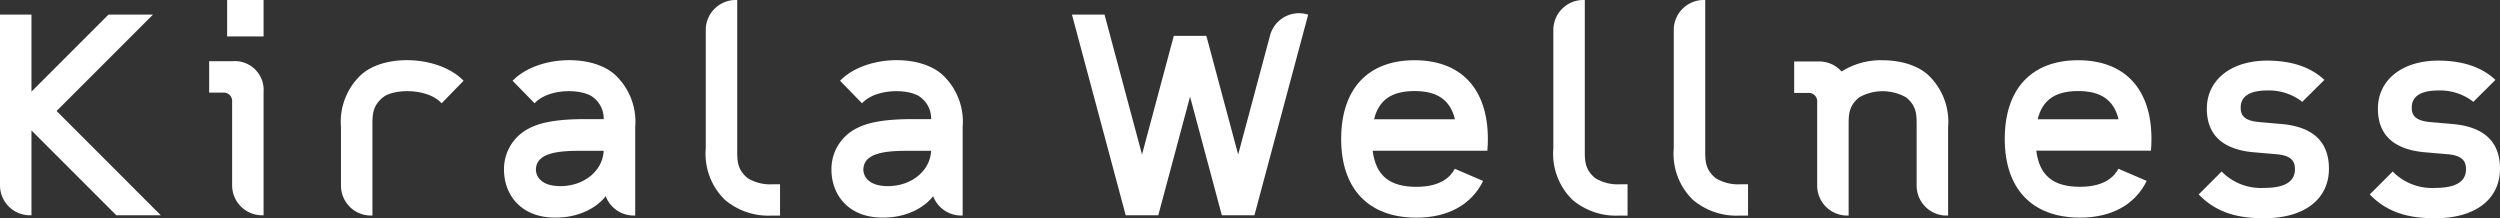
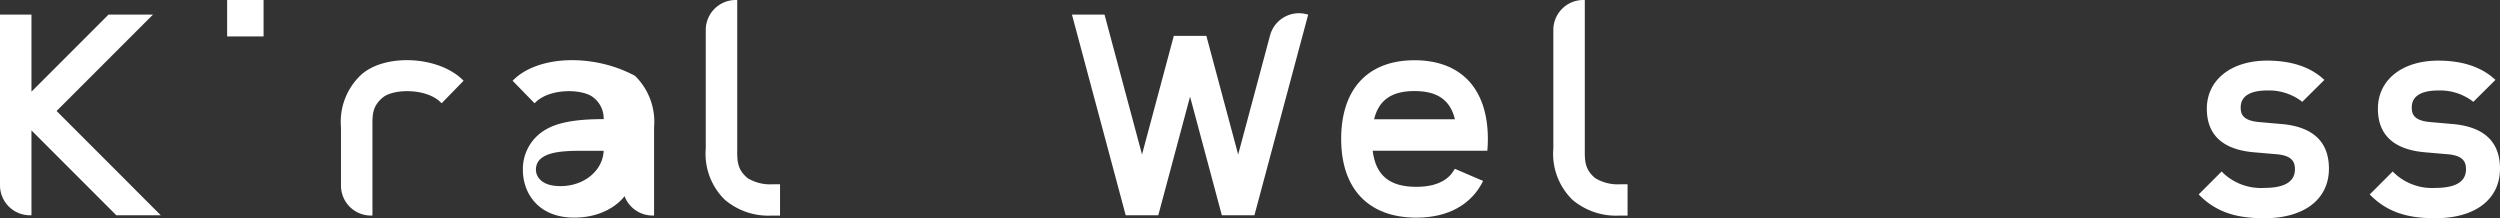
<svg xmlns="http://www.w3.org/2000/svg" width="390.749" height="34.105" viewBox="0 0 390.749 34.105">
  <rect x="0" y="0" width="390.749" height="34.105" fill="#333333" stroke="none" />
  <g id="グループ_1" data-name="グループ 1" transform="translate(-225.57 -280.585)">
    <rect id="長方形_1" data-name="長方形 1" width="5.694" height="5.694" transform="translate(261.072 280.585)" fill="#fff" />
-     <path id="パス_1" data-name="パス 1" d="M261.959,290.147h-3.7v4.917h2.134a1.323,1.323,0,0,1,1.459,1.459v13.034a4.682,4.682,0,0,0,4.676,4.677h.24V294.955A4.5,4.5,0,0,0,261.959,290.147Z" fill="#fff" />
-     <path id="パス_2" data-name="パス 2" d="M305.86,293.037l-.172.167,3.433,3.521.172-.167c2.282-2.225,7.351-2.093,9-.754a4.149,4.149,0,0,1,1.632,3.4h-2.948c-3.074,0-6.494.251-8.715,1.448a7.1,7.1,0,0,0-3.914,6.478c0,3.717,2.476,7.468,8.01,7.468,4.852,0,7.215-2.549,7.638-3.058,0,0,.1-.116.243-.3a4.678,4.678,0,0,0,4.374,3.033h.24V300.466a10.045,10.045,0,0,0-2.98-8.029C318.278,288.928,309.748,289.248,305.86,293.037Zm7.312,16.638c-3.733,0-3.84-2.277-3.84-2.536,0-2.673,3.488-2.983,6.935-2.983h3.656C319.78,307.27,316.866,309.675,313.172,309.675Z" fill="#fff" />
-     <path id="パス_3" data-name="パス 3" d="M357.041,293.037l-.172.167,3.432,3.521.172-.167c2.283-2.225,7.351-2.093,9-.754a4.149,4.149,0,0,1,1.632,3.4h-2.948c-3.075,0-6.5.251-8.716,1.448a7.1,7.1,0,0,0-3.914,6.478c0,3.717,2.477,7.468,8.011,7.468,4.852,0,7.215-2.549,7.637-3.058,0,0,.1-.116.243-.3a4.679,4.679,0,0,0,4.375,3.033h.239V300.466a10.047,10.047,0,0,0-2.979-8.029C369.458,288.928,360.928,289.248,357.041,293.037Zm7.312,16.638c-3.733,0-3.841-2.277-3.841-2.536,0-2.673,3.488-2.983,6.936-2.983H371.1C370.96,307.27,368.047,309.675,364.353,309.675Z" fill="#fff" />
+     <path id="パス_2" data-name="パス 2" d="M305.86,293.037l-.172.167,3.433,3.521.172-.167c2.282-2.225,7.351-2.093,9-.754a4.149,4.149,0,0,1,1.632,3.4c-3.074,0-6.494.251-8.715,1.448a7.1,7.1,0,0,0-3.914,6.478c0,3.717,2.476,7.468,8.01,7.468,4.852,0,7.215-2.549,7.638-3.058,0,0,.1-.116.243-.3a4.678,4.678,0,0,0,4.374,3.033h.24V300.466a10.045,10.045,0,0,0-2.98-8.029C318.278,288.928,309.748,289.248,305.86,293.037Zm7.312,16.638c-3.733,0-3.84-2.277-3.84-2.536,0-2.673,3.488-2.983,6.935-2.983h3.656C319.78,307.27,316.866,309.675,313.172,309.675Z" fill="#fff" />
    <path id="パス_4" data-name="パス 4" d="M281.845,292.437a10.045,10.045,0,0,0-2.98,8.029V309.6a4.682,4.682,0,0,0,4.677,4.677h.24V300.19c-.005-1.633-.009-3.044,1.644-4.386s6.716-1.471,9,.754l.172.167,3.432-3.521-.171-.167C293.969,289.248,285.439,288.928,281.845,292.437Z" fill="#fff" />
    <path id="パス_5" data-name="パス 5" d="M342.442,308.438c-1.653-1.342-1.649-2.753-1.644-4.386V280.585h-.24a4.682,4.682,0,0,0-4.677,4.677v18.514a10.047,10.047,0,0,0,2.98,8.03,10.507,10.507,0,0,0,7.321,2.474h1.306V309.39l-1.15,0A6.82,6.82,0,0,1,342.442,308.438Z" fill="#fff" />
    <path id="パス_6" data-name="パス 6" d="M474.918,308.438c-1.653-1.342-1.649-2.753-1.644-4.386V280.585h-.24a4.682,4.682,0,0,0-4.677,4.677v18.514a10.047,10.047,0,0,0,2.98,8.03,10.507,10.507,0,0,0,7.321,2.474h1.3V309.39l-1.149,0A6.82,6.82,0,0,1,474.918,308.438Z" fill="#fff" />
    <path id="パス_7" data-name="パス 7" d="M249.479,282.872h-6.954L230.488,294.91V282.872H225.57v26.684a4.684,4.684,0,0,0,4.678,4.678h.24V300.967l13.266,13.267h6.954l-16.295-16.3Z" fill="#fff" />
    <path id="パス_8" data-name="パス 8" d="M458.123,302.3c0-7.82-4.179-12.3-11.465-12.3s-11.465,4.485-11.465,12.3,4.286,12.305,11.76,12.305c4.937,0,8.608-2.032,10.427-5.739l-4.427-1.9c-.574,1.089-2,2.821-6,2.821-4.188,0-6.35-1.758-6.835-5.642h17.924C458.1,303.548,458.123,302.931,458.123,302.3Zm-17.785-3.073c.737-3.024,2.763-4.413,6.32-4.413s5.582,1.389,6.319,4.413Z" fill="#fff" />
    <path id="パス_9" data-name="パス 9" d="M430.039,282.872l-.231-.062a4.683,4.683,0,0,0-5.729,3.308l-.6,2.251h0l-4.385,16.366-4.969-18.543h-5.09l-4.968,18.543-5.858-21.863h-5.091l8.4,31.362h5.091l4.968-18.543,4.968,18.543h5.091l7.4-27.621h0Z" fill="#fff" />
-     <path id="パス_10" data-name="パス 10" d="M530.057,300.467a10.044,10.044,0,0,0-2.98-8.029c-1.671-1.631-4.409-2.425-7.251-2.437a11.45,11.45,0,0,0-6.415,1.76,4.693,4.693,0,0,0-3.706-1.567H506v4.916h2.135a1.323,1.323,0,0,1,1.459,1.459v3.7c0,.065,0,.133,0,.2V309.6a4.682,4.682,0,0,0,4.677,4.677h.24V300c0-1.551.056-2.9,1.643-4.194a7.452,7.452,0,0,1,7.342,0c1.653,1.342,1.649,2.753,1.644,4.386v.562h0V309.6a4.682,4.682,0,0,0,4.677,4.677h.24V300.467Z" fill="#fff" />
-     <path id="パス_11" data-name="パス 11" d="M493.74,308.438c-1.653-1.342-1.649-2.753-1.644-4.386V280.585h-.24a4.682,4.682,0,0,0-4.677,4.677v18.514a10.047,10.047,0,0,0,2.98,8.03,10.507,10.507,0,0,0,7.321,2.474h1.306V309.39l-1.15,0A6.82,6.82,0,0,1,493.74,308.438Z" fill="#fff" />
-     <path id="パス_12" data-name="パス 12" d="M561.843,302.3c0-7.82-4.179-12.3-11.465-12.3s-11.466,4.485-11.466,12.3S543.2,314.6,550.672,314.6c4.938,0,8.609-2.032,10.428-5.739l-4.427-1.9c-.575,1.089-2,2.821-6,2.821-4.187,0-6.349-1.758-6.834-5.642h17.924C561.815,303.548,561.843,302.931,561.843,302.3Zm-17.785-3.073c.737-3.024,2.763-4.413,6.32-4.413s5.582,1.389,6.319,4.413Z" fill="#fff" />
    <path id="パス_13" data-name="パス 13" d="M582.328,299.983l-3.684-.322c-2.509-.23-2.855-1.229-2.855-2.272,0-2.2,2.236-2.662,4.113-2.662a8.479,8.479,0,0,1,5.258,1.58l.247.2,3.465-3.438-.286-.25c-2.1-1.831-5.009-2.759-8.661-2.759-5.639,0-9.427,3.02-9.427,7.515,0,4.058,2.433,6.346,7.232,6.8l3.751.323c2.455.227,2.787,1.311,2.787,2.341,0,1.934-1.609,2.915-4.781,2.915a8.606,8.606,0,0,1-6.424-2.311l-.251-.257-3.59,3.592.255.25c3.1,3.053,6.813,3.464,10.034,3.464,6.212,0,10.071-2.968,10.071-7.745C589.582,302.789,587.143,300.447,582.328,299.983Z" fill="#fff" />
    <path id="パス_14" data-name="パス 14" d="M609.065,299.983l-3.683-.322c-2.51-.23-2.856-1.229-2.856-2.272,0-2.2,2.237-2.662,4.114-2.662a8.474,8.474,0,0,1,5.257,1.58l.247.2,3.465-3.438-.286-.25c-2.1-1.831-5.009-2.759-8.661-2.759-5.639,0-9.427,3.02-9.427,7.515,0,4.058,2.433,6.346,7.233,6.8l3.751.323c2.455.227,2.786,1.311,2.786,2.341,0,1.934-1.609,2.915-4.78,2.915a8.6,8.6,0,0,1-6.424-2.311l-.251-.257-3.591,3.592.255.25c3.1,3.053,6.813,3.464,10.034,3.464,6.212,0,10.071-2.968,10.071-7.745C616.319,302.789,613.88,300.447,609.065,299.983Z" fill="#fff" />
  </g>
</svg>